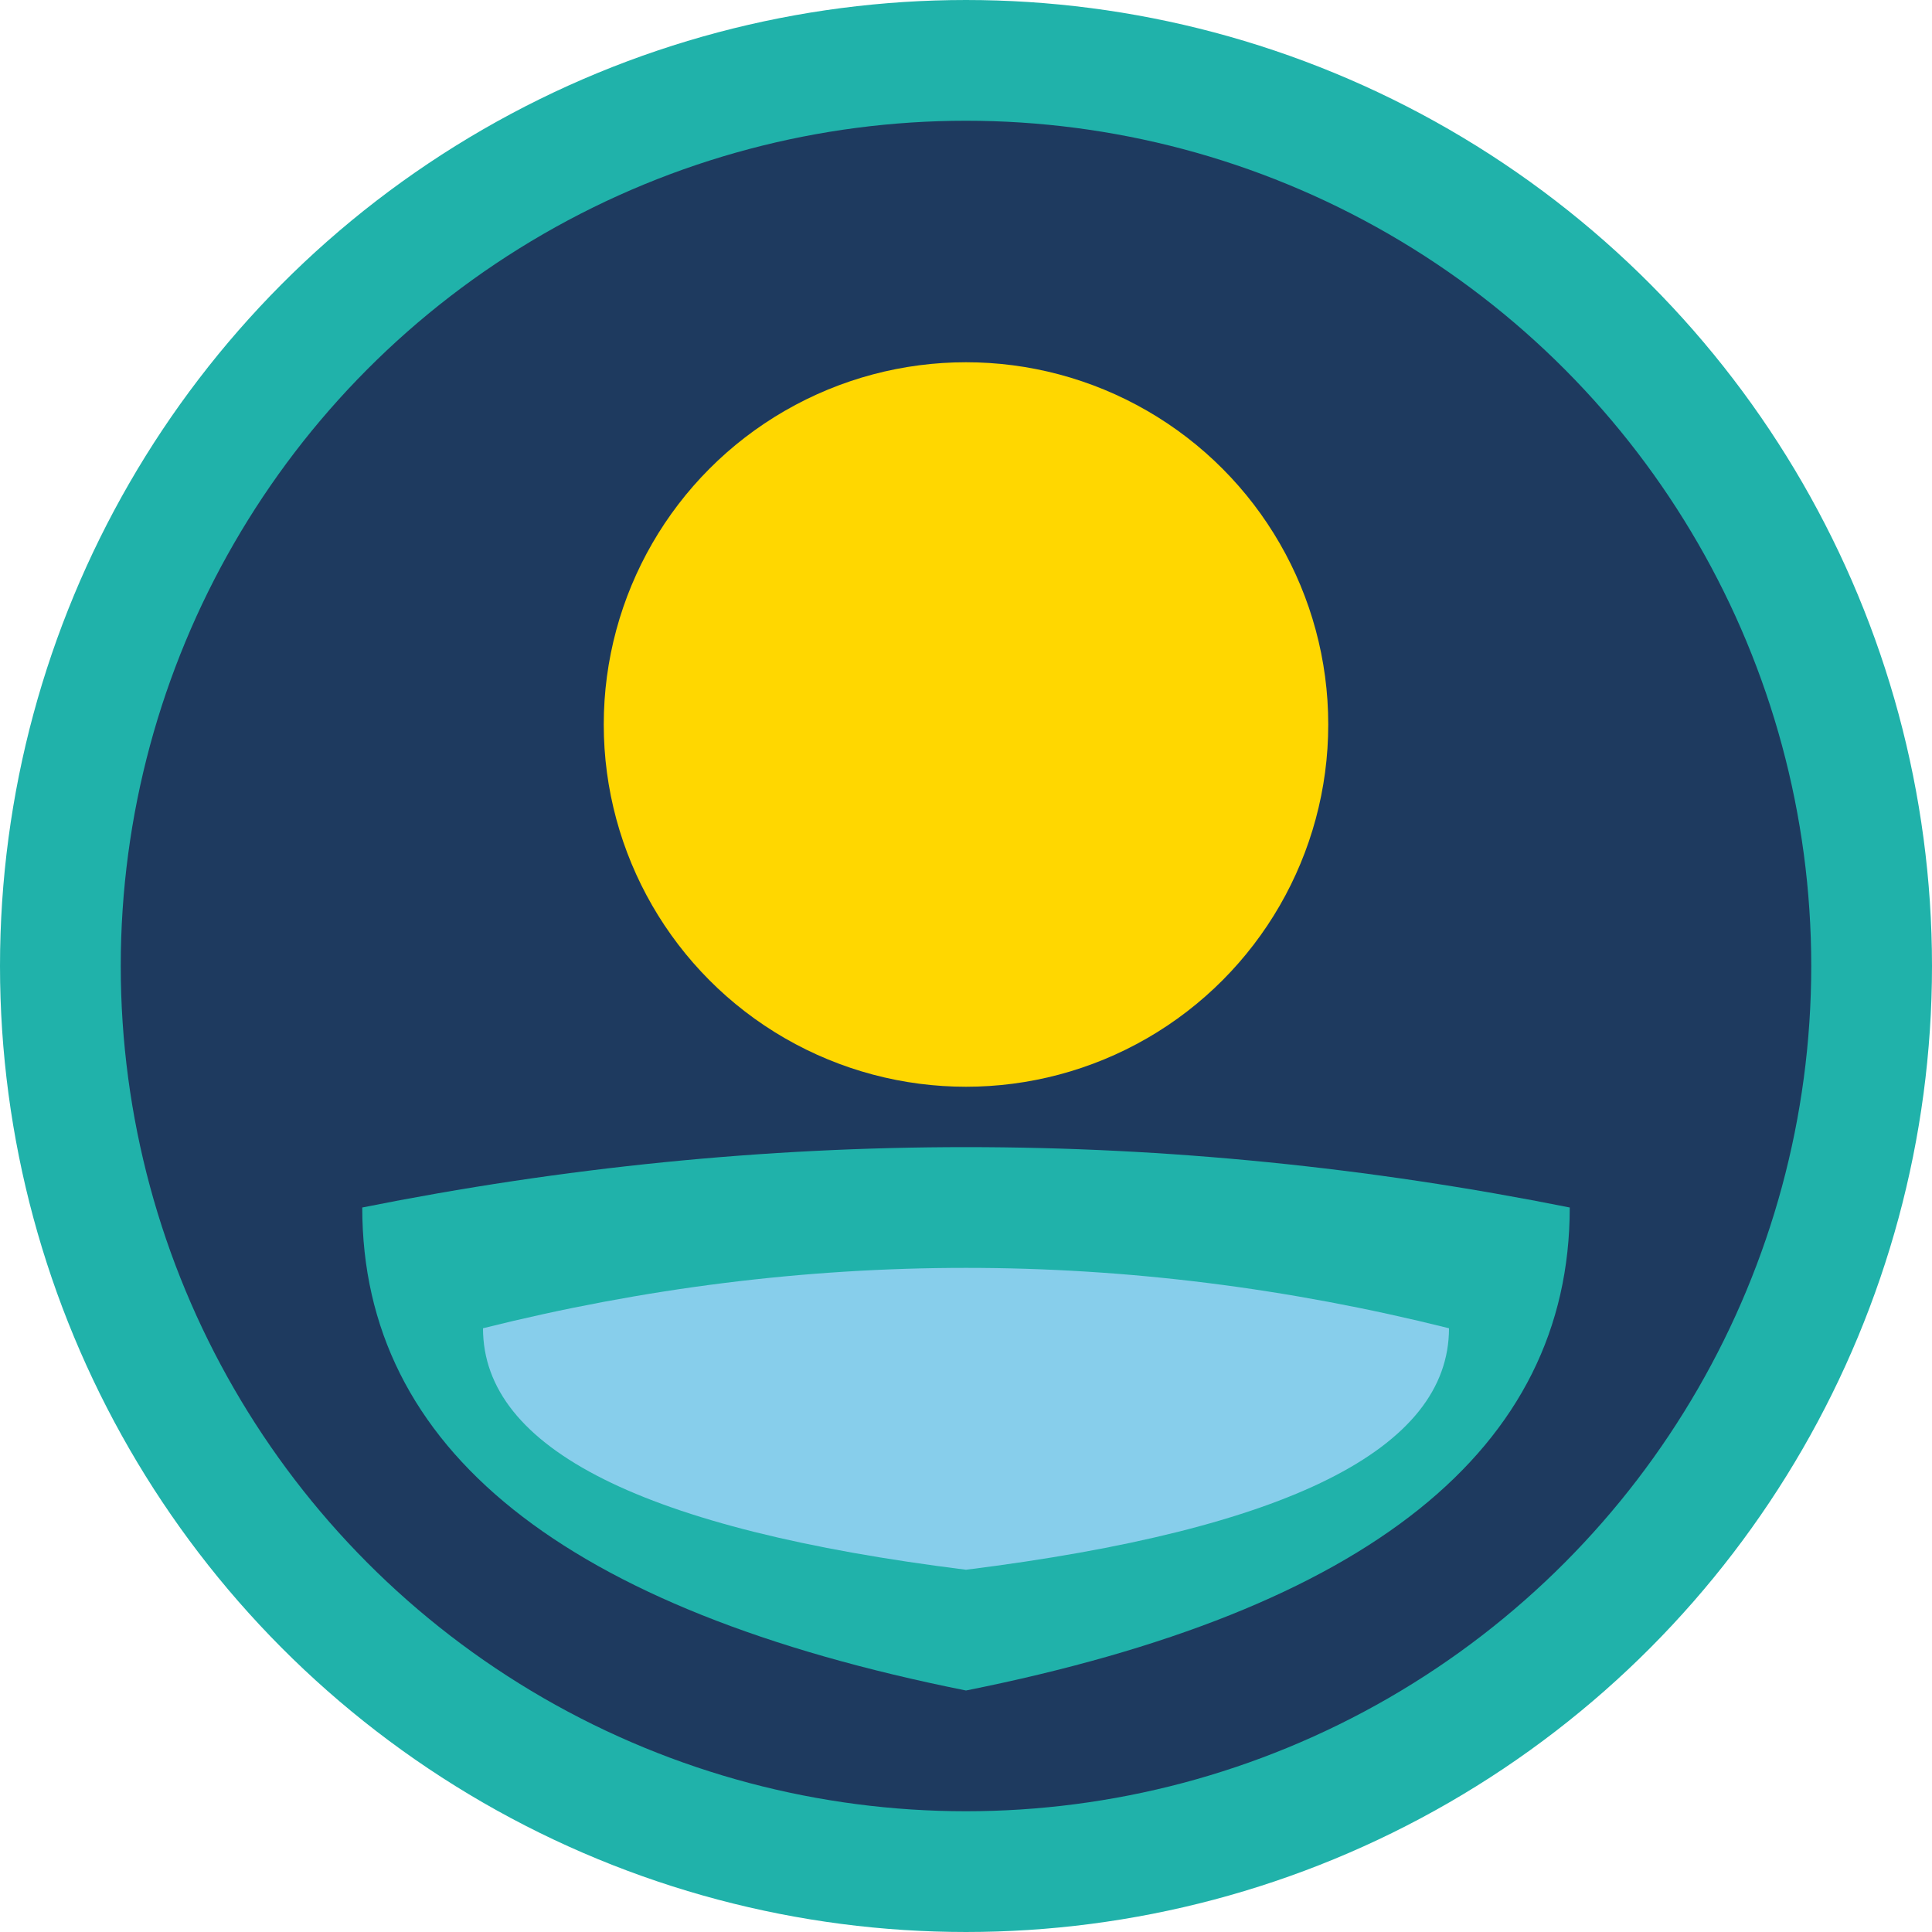
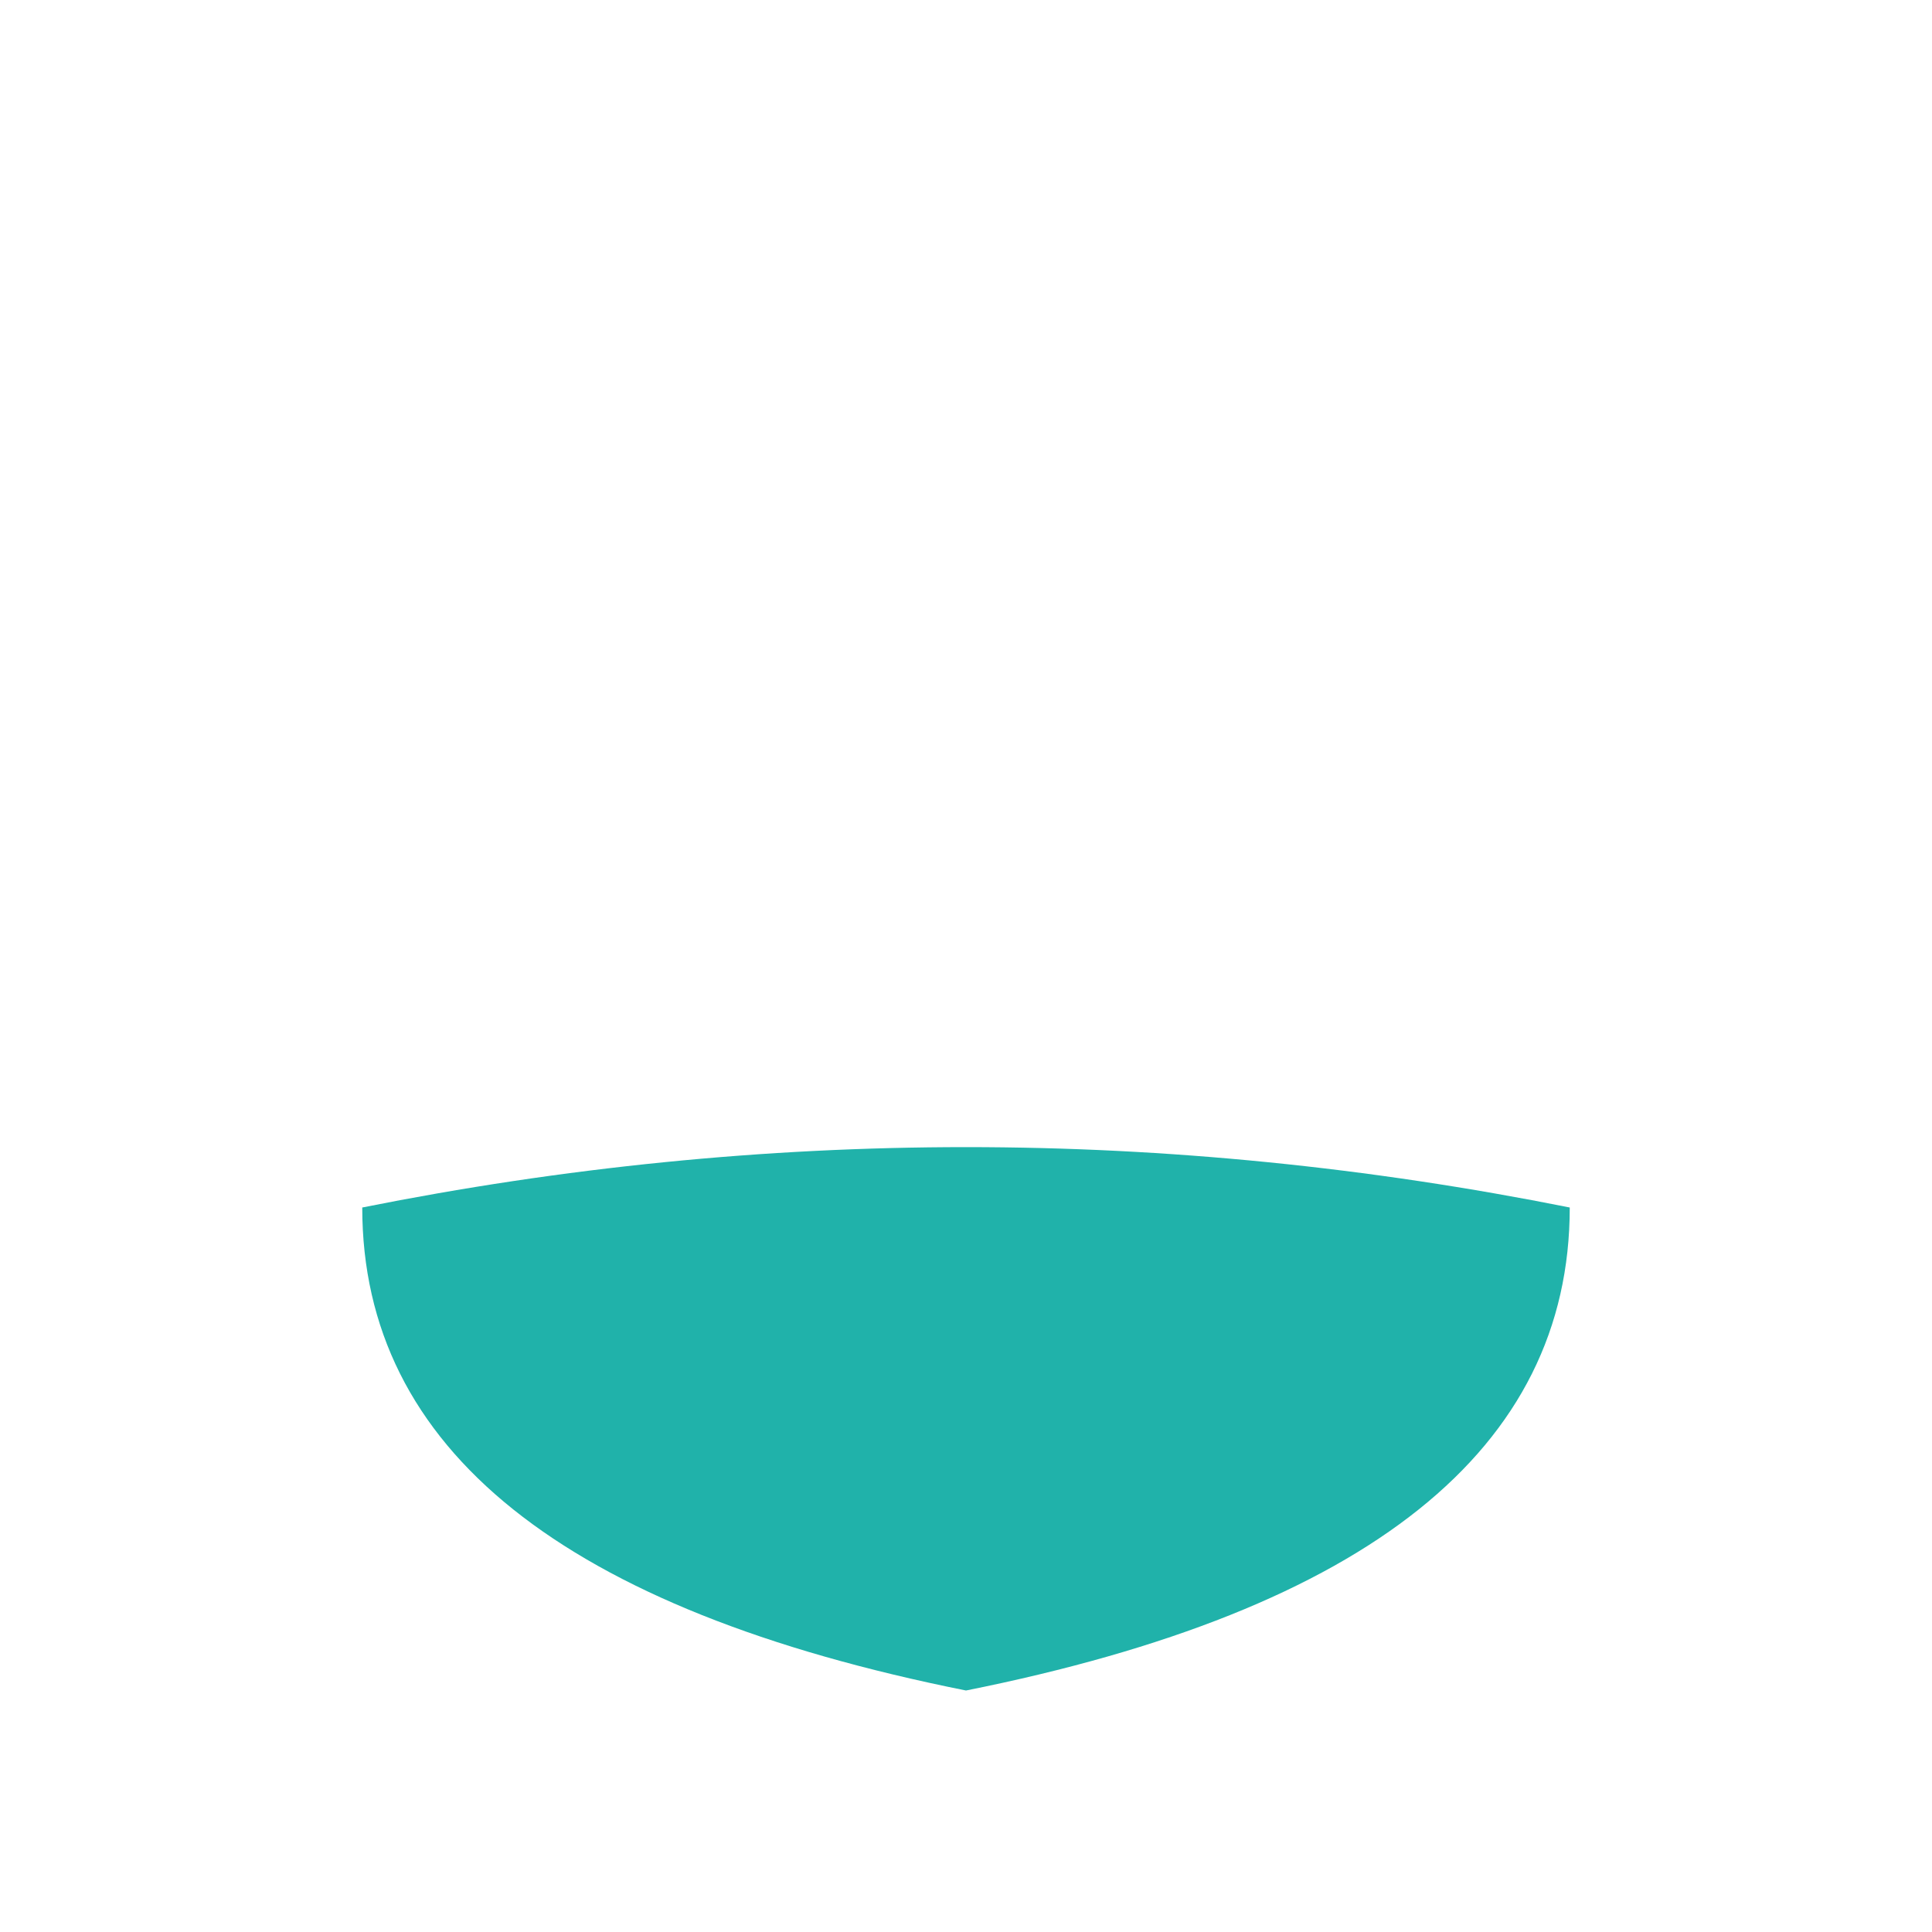
<svg xmlns="http://www.w3.org/2000/svg" width="32" height="32" viewBox="0 0 32 32" fill="none">
-   <circle cx="16" cy="16" r="15" fill="#1e3a5f" stroke="#20b2aa" stroke-width="2" />
-   <circle cx="16" cy="12" r="6" fill="#ffd700" />
  <path d="M6 20 Q16 18 26 20 Q26 26 16 28 Q6 26 6 20" fill="#20b2aa" />
-   <path d="M8 22 Q16 20 24 22 Q24 25 16 26 Q8 25 8 22" fill="#87ceeb" />
</svg>